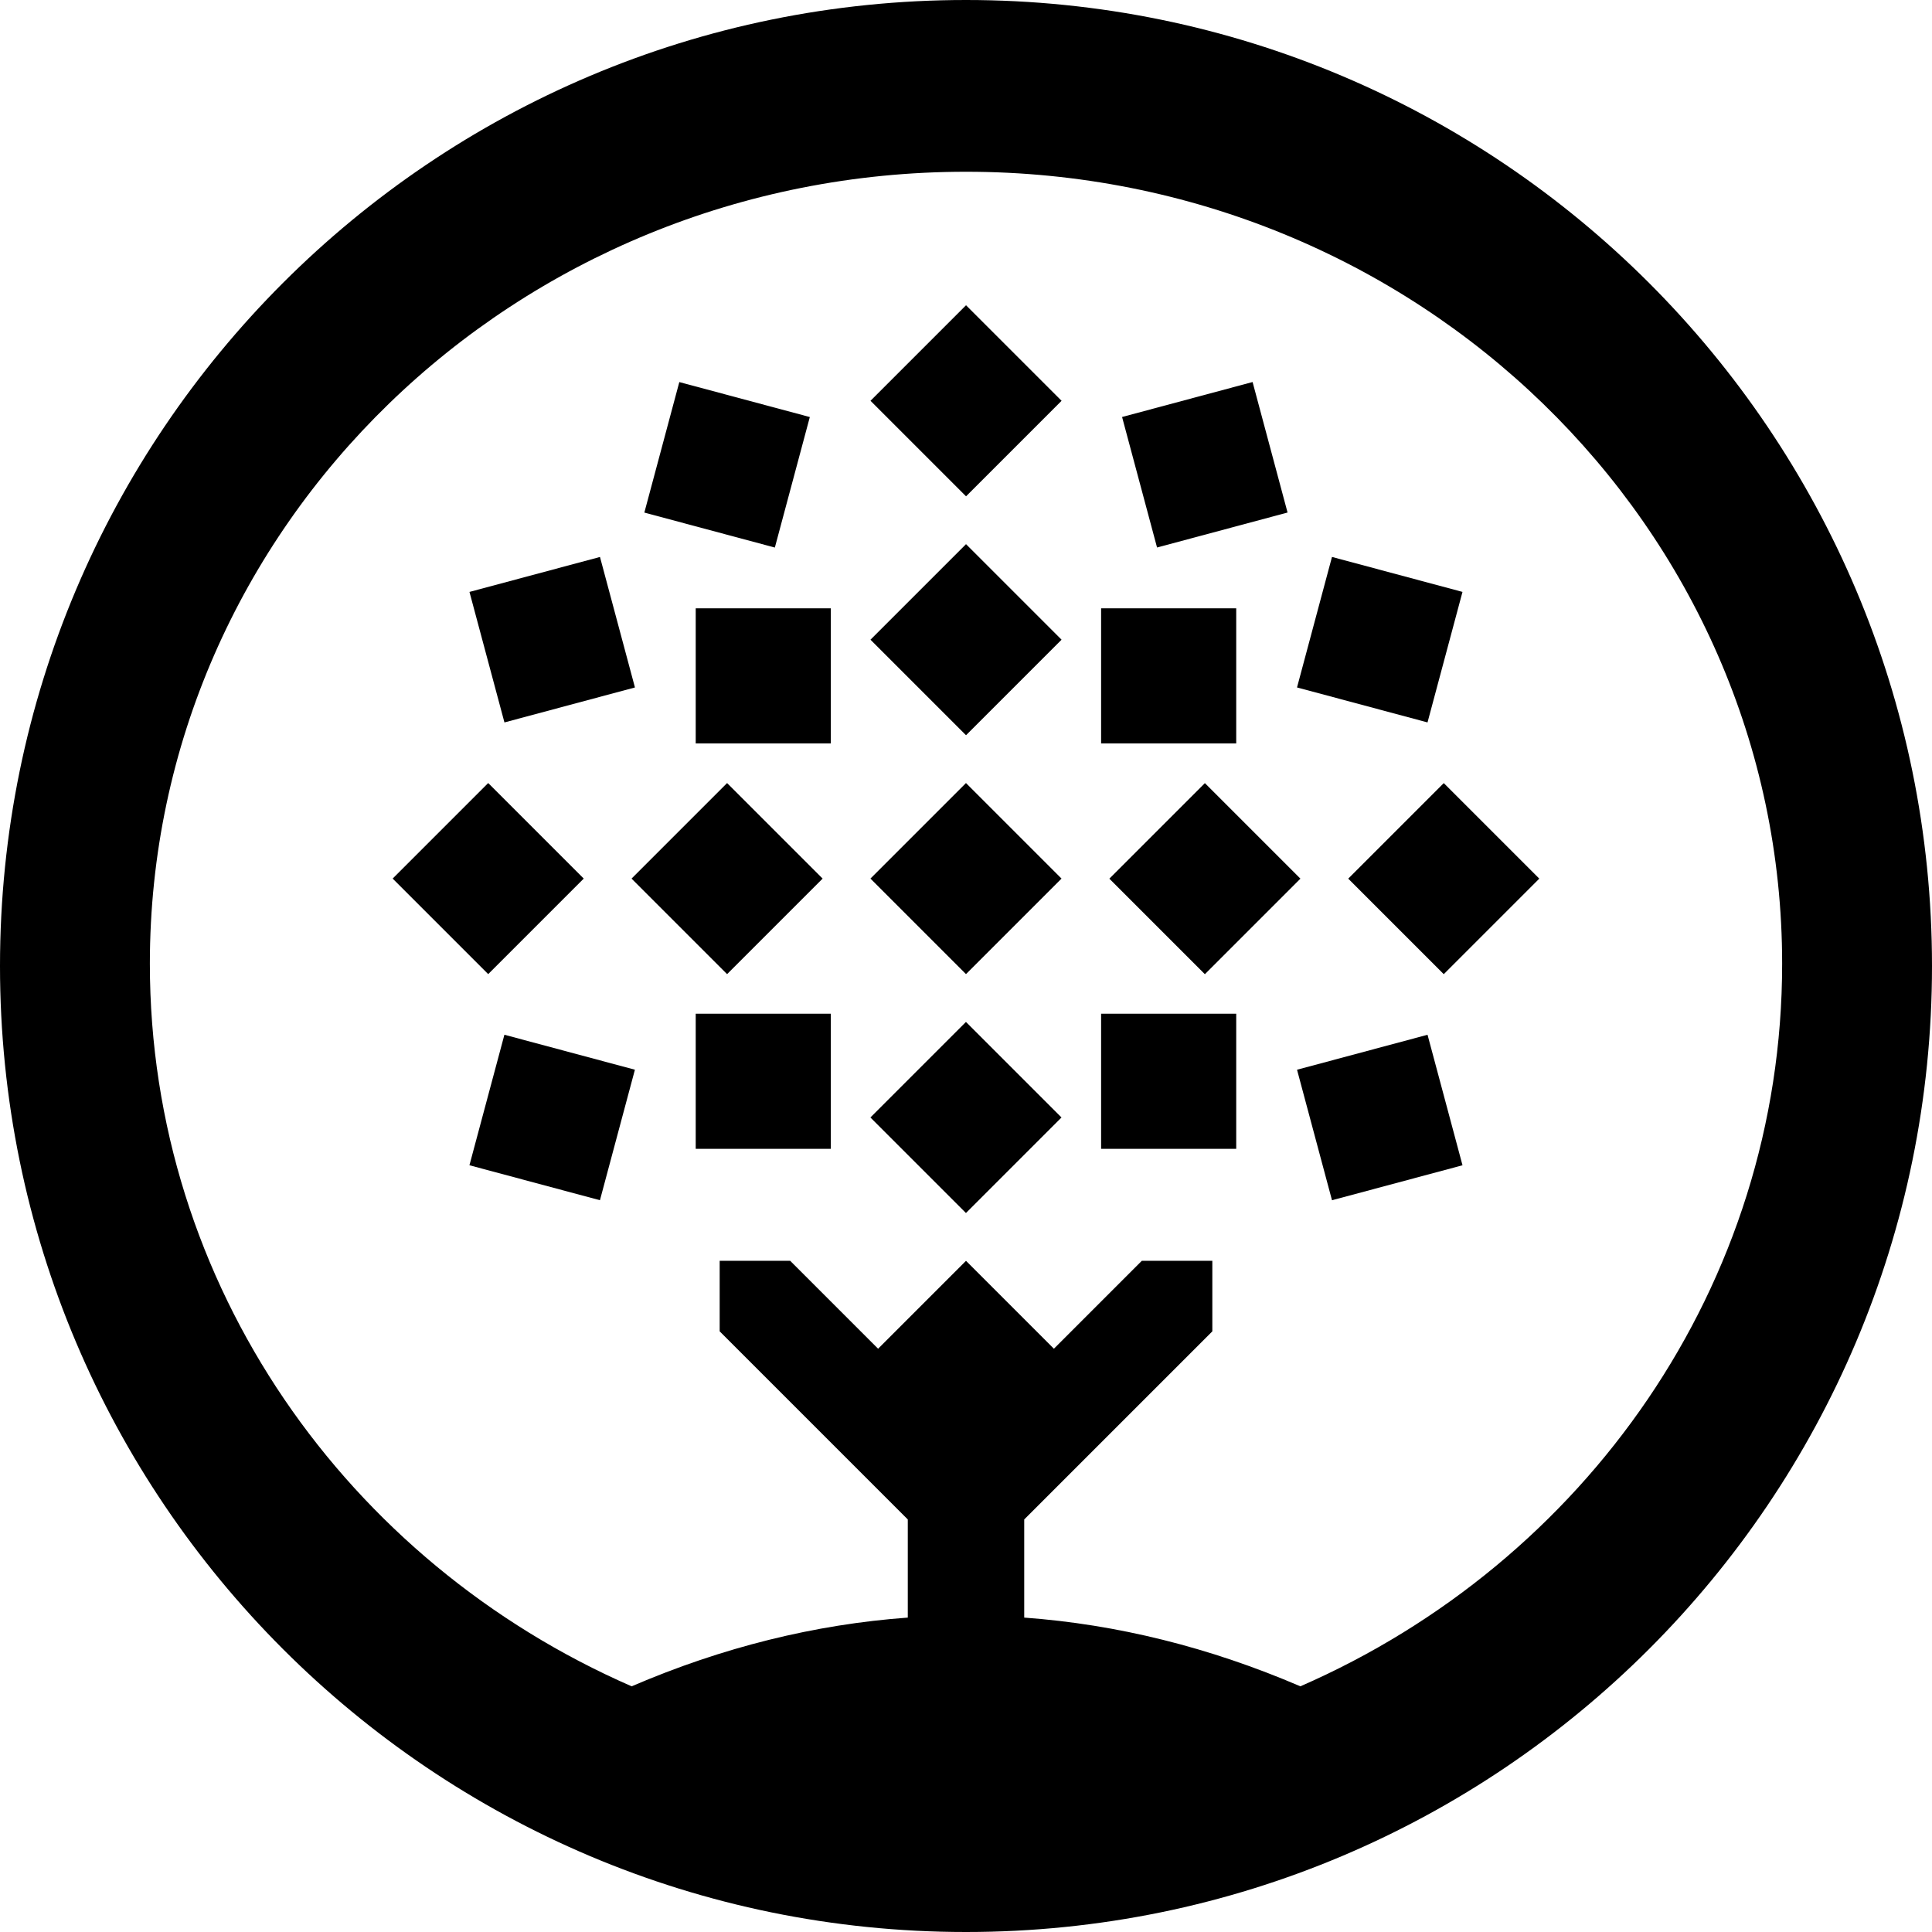
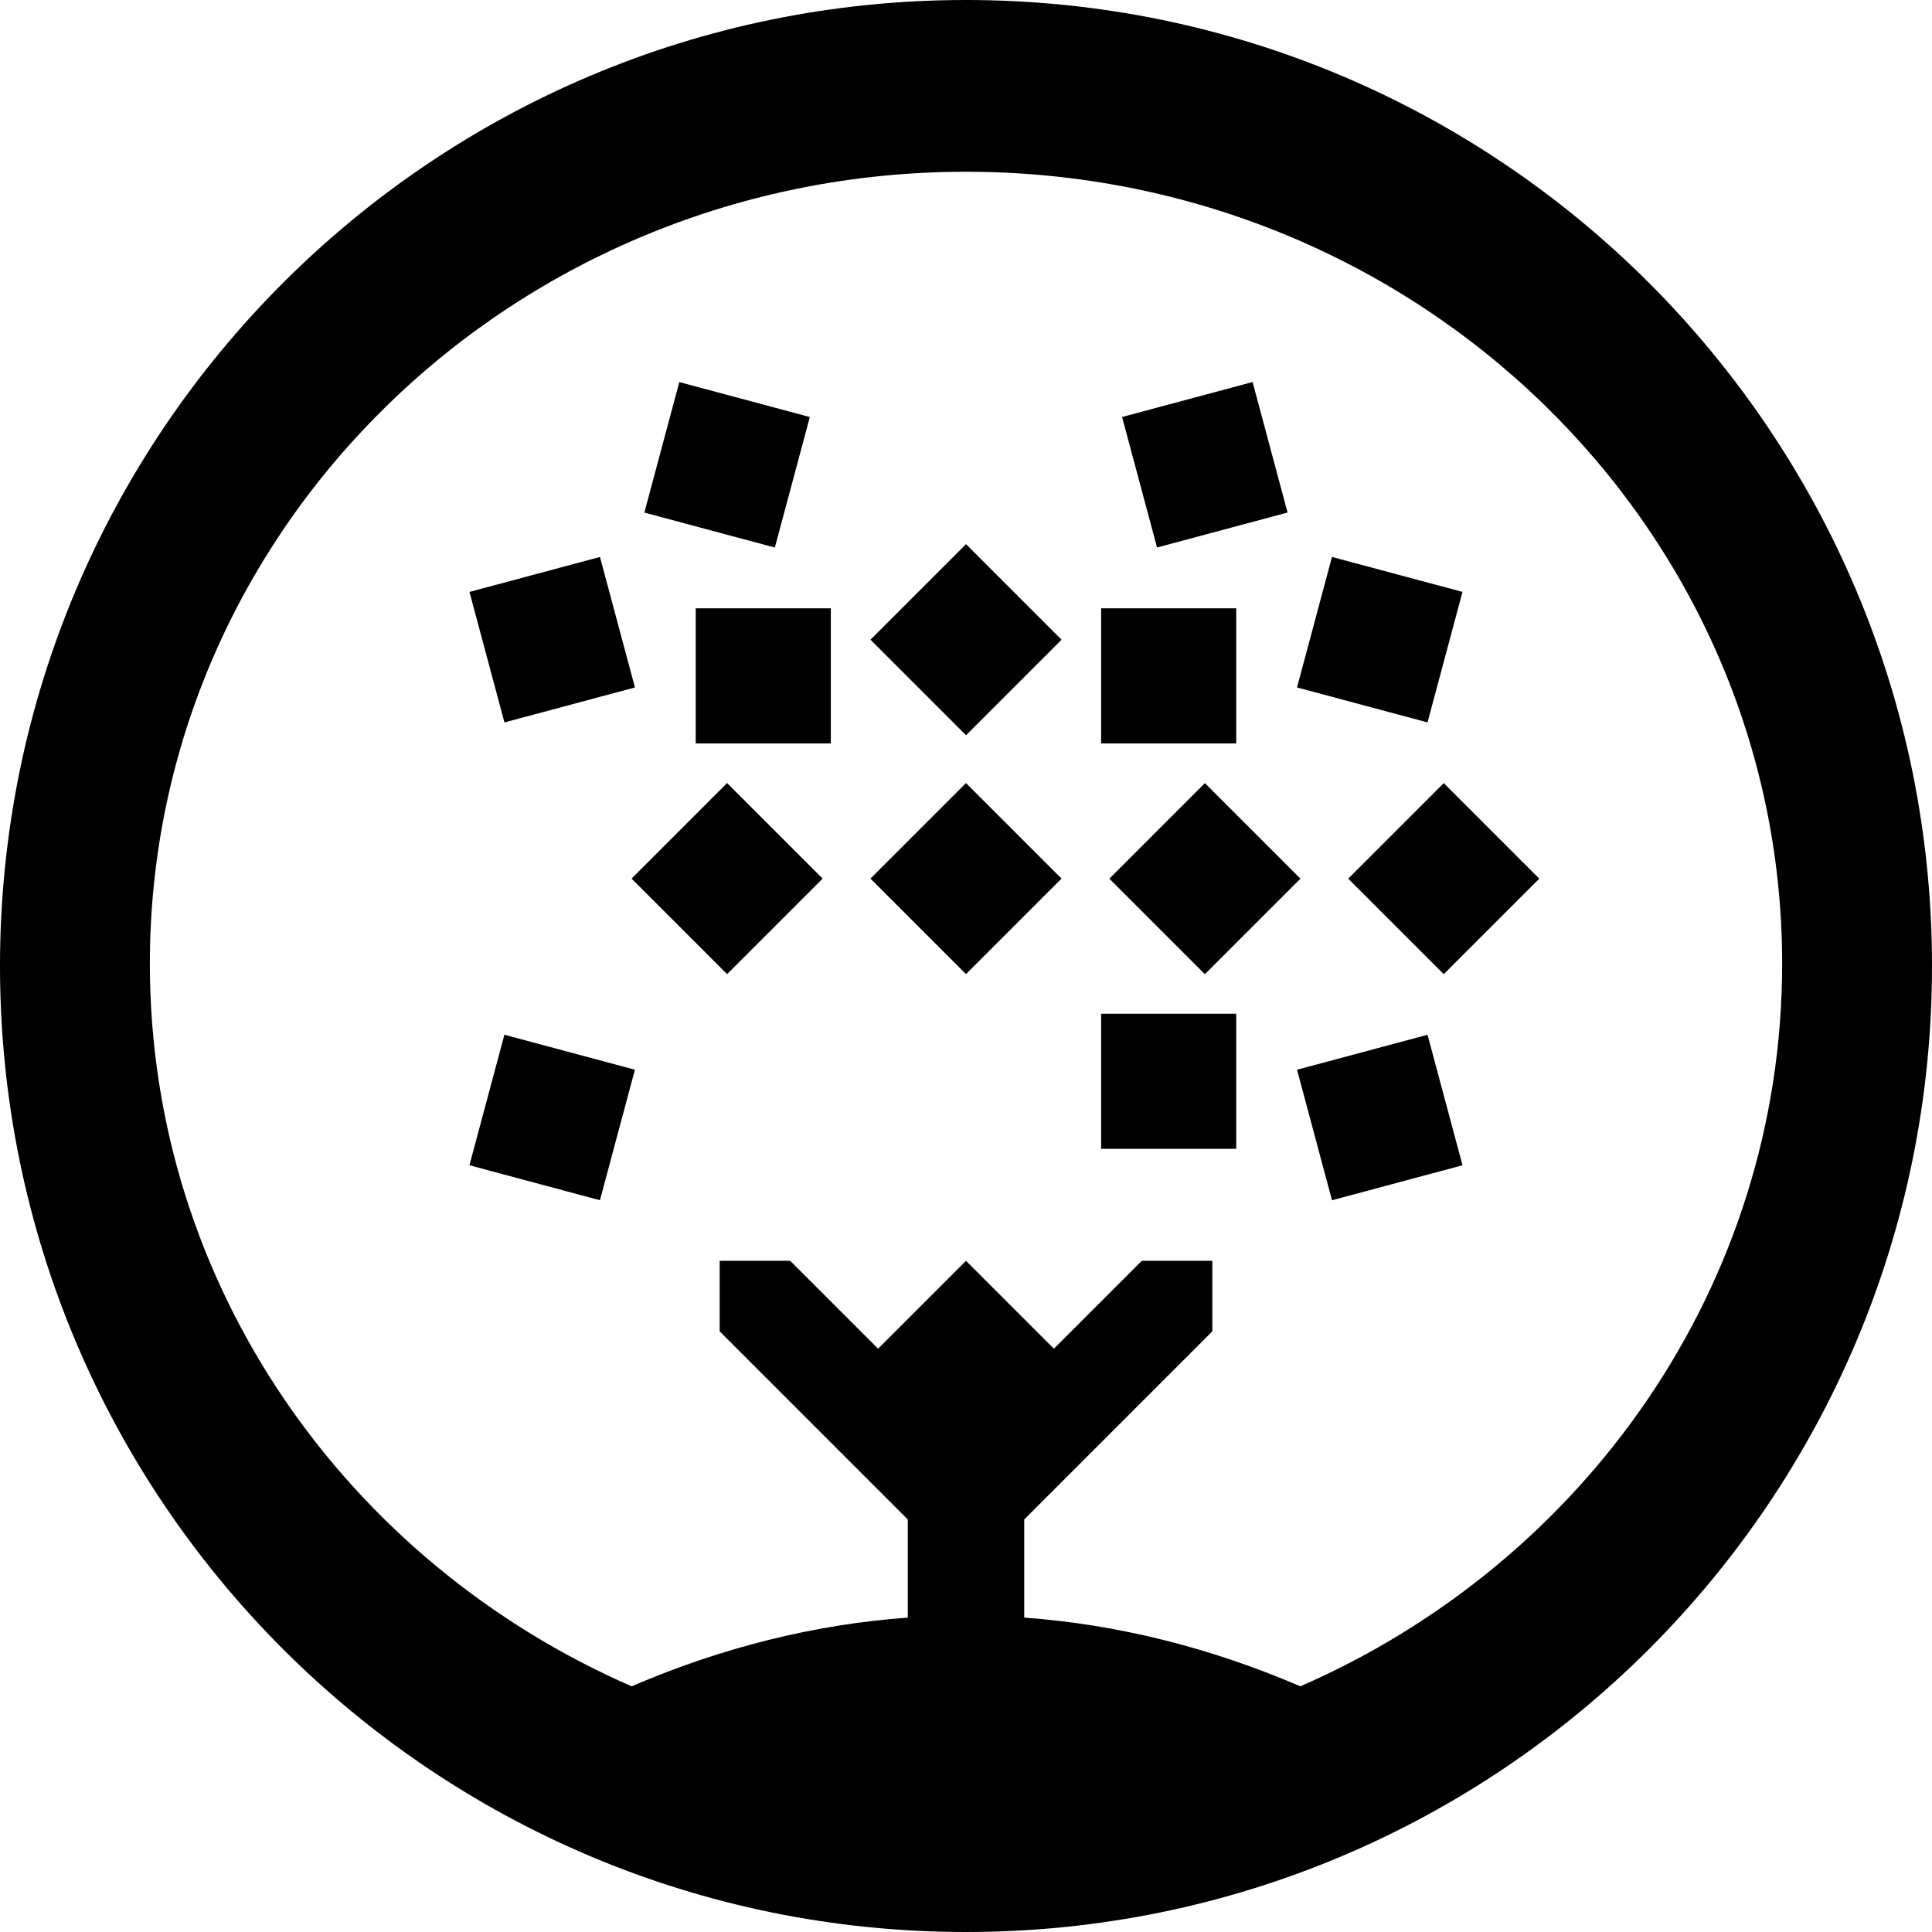
<svg xmlns="http://www.w3.org/2000/svg" id="Layer_2" viewBox="0 0 300 300">
  <g id="Layer_1-2">
    <path d="M150,0C67.16,0,0,67.16,0,150s67.16,150,150,150,150-67.16,150-150S232.84,0,150,0ZM201.92,261.85c-14.11-6.06-28.47-9.62-42.88-10.67v-15.24l29.21-29.21v-10.95h-10.95l-13.65,13.65-13.65-13.65-13.65,13.65-13.65-13.65h-10.95v10.95s29.21,29.21,29.21,29.21v15.24c-14.41,1.05-28.77,4.6-42.88,10.67-44.1-19.24-74.81-62.25-74.81-112.21,0-67.92,56.74-122.97,126.73-122.97s126.73,55.06,126.73,122.97c0,49.96-30.71,92.97-74.81,112.21Z" />
    <rect x="139.51" y="125.94" width="20.98" height="20.98" transform="translate(-52.54 146.02) rotate(-45)" />
    <rect x="176.6" y="125.94" width="20.98" height="20.98" transform="translate(-41.67 172.26) rotate(-45)" />
    <rect x="102.41" y="125.94" width="20.98" height="20.98" transform="translate(-63.4 119.79) rotate(-45)" />
-     <rect x="108.03" y="157.41" width="20.98" height="20.98" />
-     <rect x="139.51" y="163.03" width="20.98" height="20.98" transform="translate(-78.77 156.89) rotate(-45)" />
    <rect x="139.51" y="88.84" width="20.98" height="20.98" transform="translate(-26.3 135.16) rotate(-45)" />
    <rect x="170.98" y="94.46" width="20.98" height="20.98" />
    <rect x="170.98" y="157.41" width="20.98" height="20.98" />
    <rect x="108.03" y="94.46" width="20.98" height="20.98" />
-     <rect x="65.32" y="125.94" width="20.98" height="20.98" transform="translate(-74.27 93.56) rotate(-45)" />
    <rect x="213.7" y="125.94" width="20.98" height="20.98" transform="translate(-30.81 198.49) rotate(-45)" />
    <rect x="75.26" y="163.03" width="20.98" height="20.98" transform="translate(-104.06 211.44) rotate(-75)" />
    <rect x="203.76" y="88.84" width="20.98" height="20.98" transform="translate(62.85 280.57) rotate(-75)" />
    <rect x="176.6" y="61.68" width="20.98" height="20.98" transform="translate(-12.31 50.88) rotate(-15)" />
-     <rect x="139.51" y="51.75" width="20.98" height="20.98" transform="translate(-.07 124.29) rotate(-45)" />
    <rect x="102.41" y="61.68" width="20.98" height="20.98" transform="translate(13.97 162.55) rotate(-75)" />
    <rect x="203.76" y="163.03" width="20.98" height="20.98" transform="translate(-37.61 61.37) rotate(-15)" />
    <rect x="75.26" y="88.84" width="20.98" height="20.98" transform="translate(-22.79 25.58) rotate(-15)" />
  </g>
</svg>